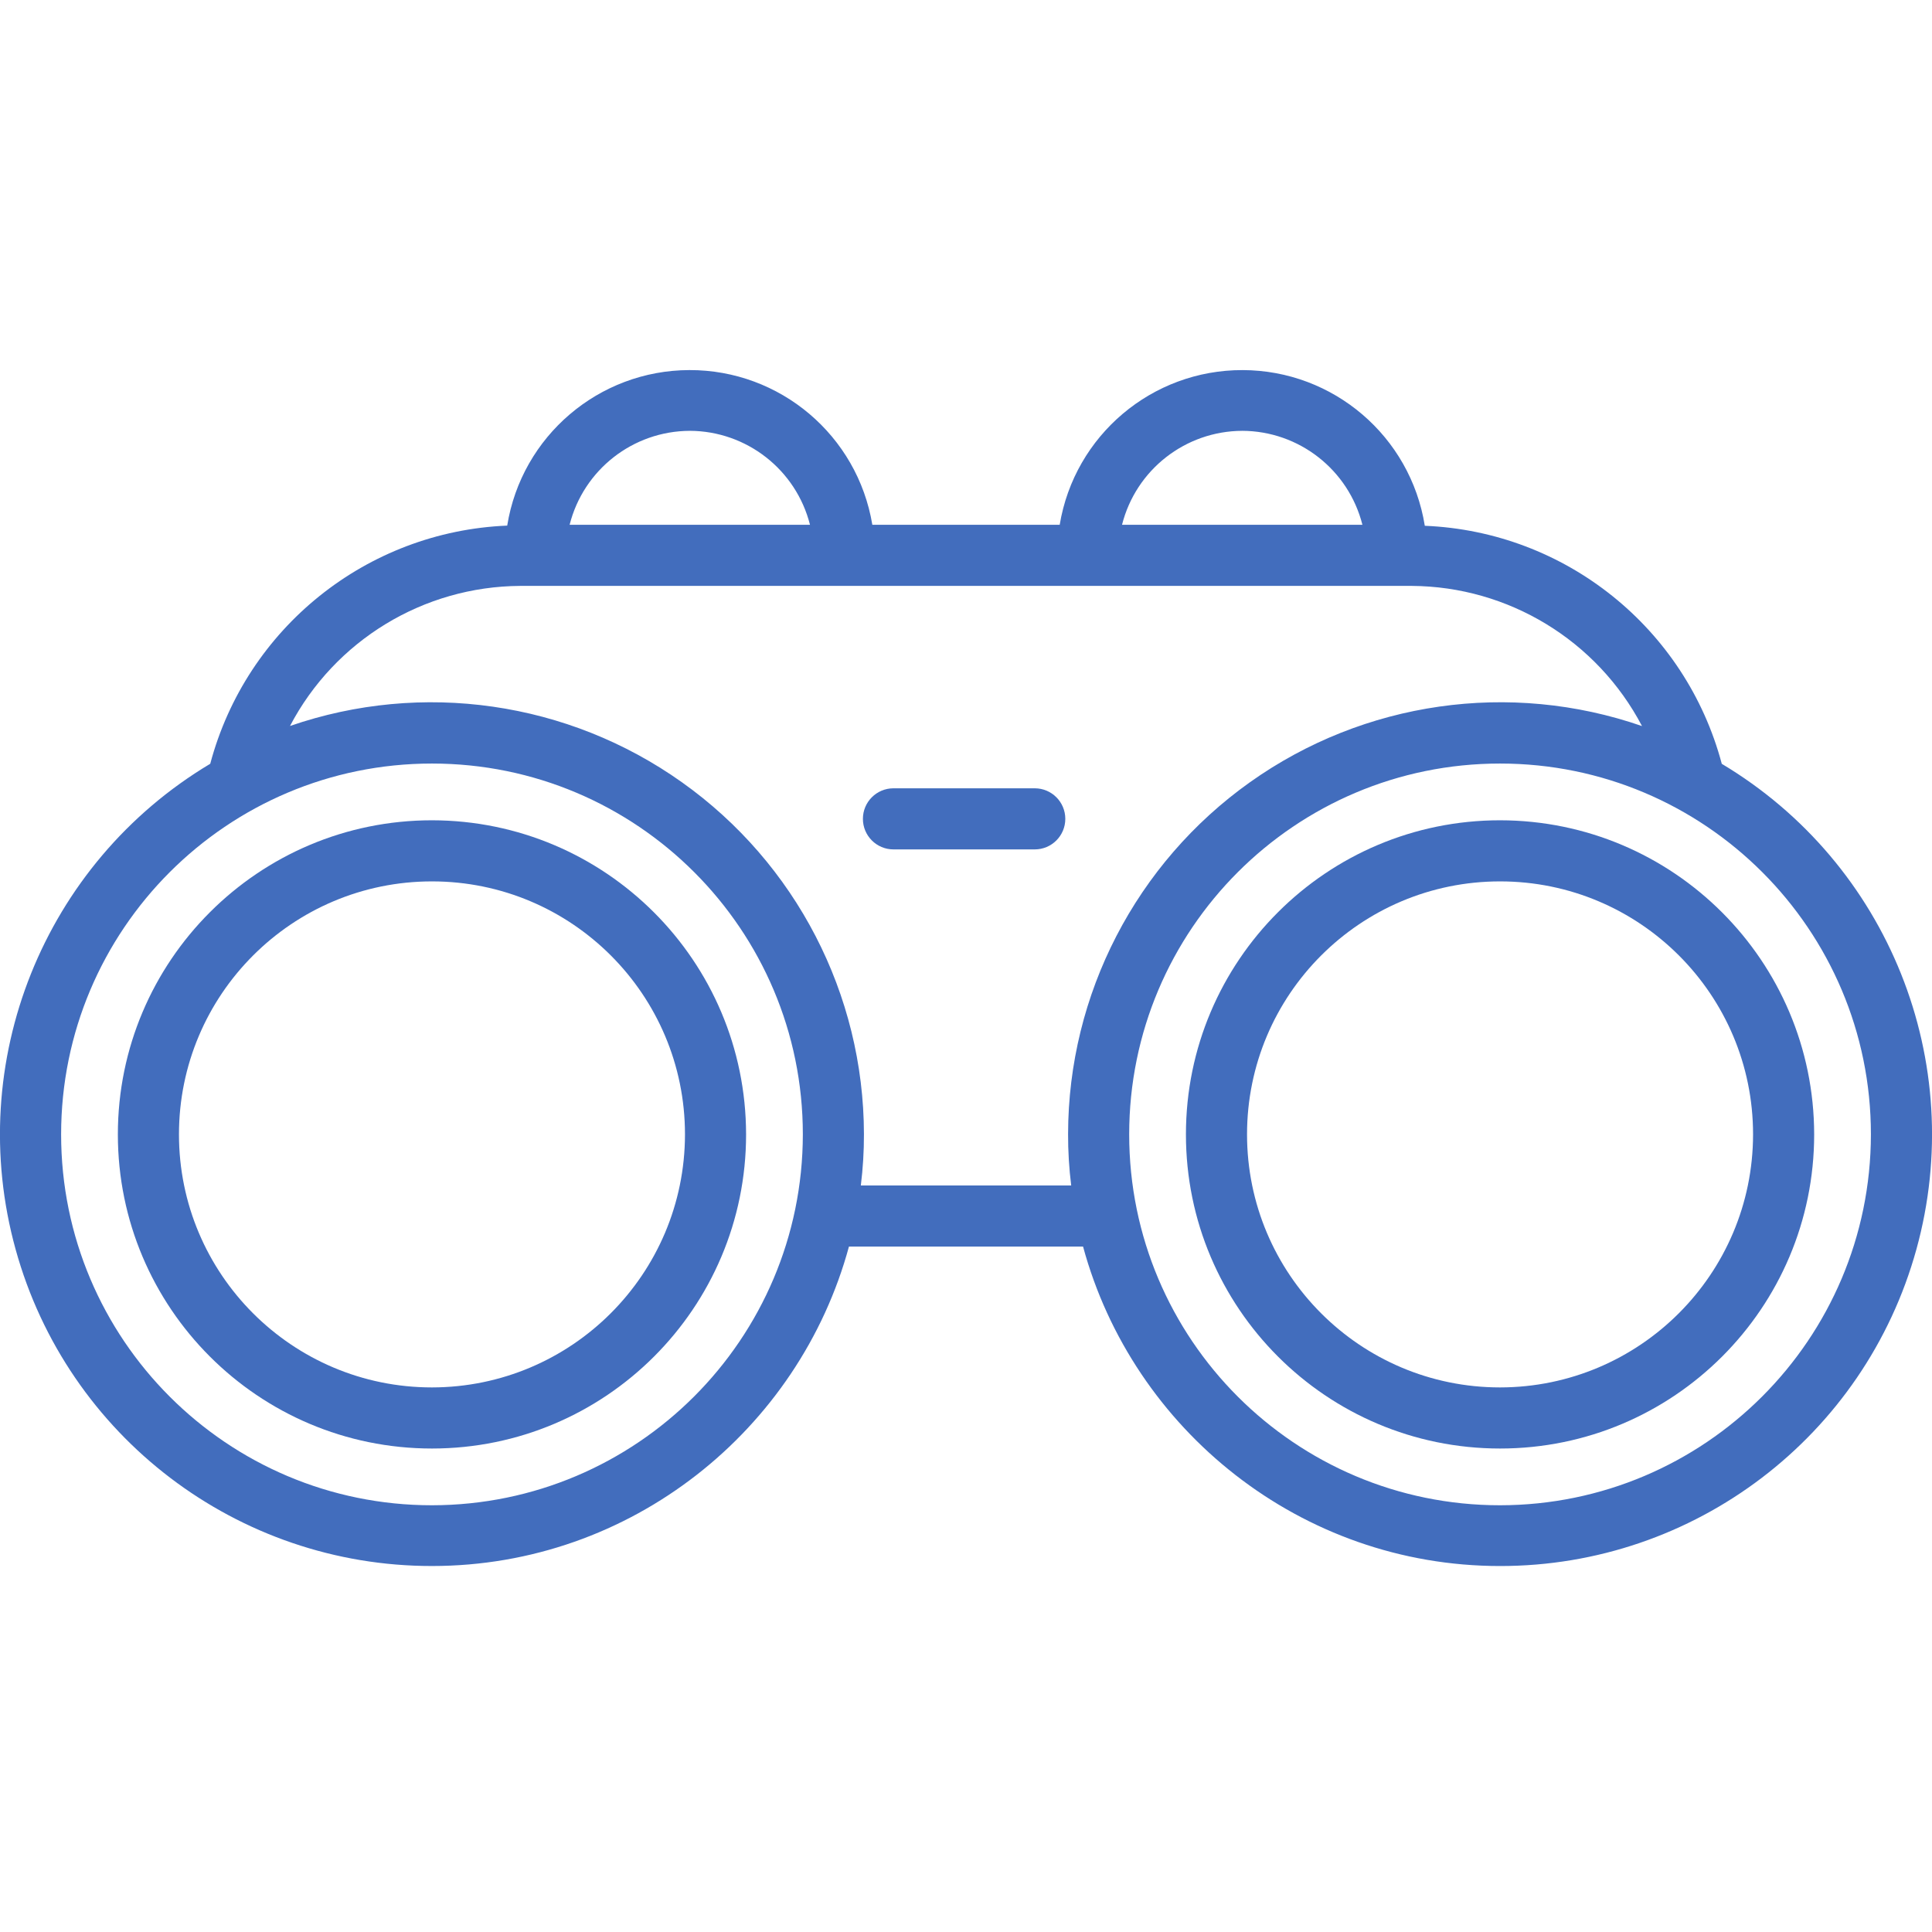
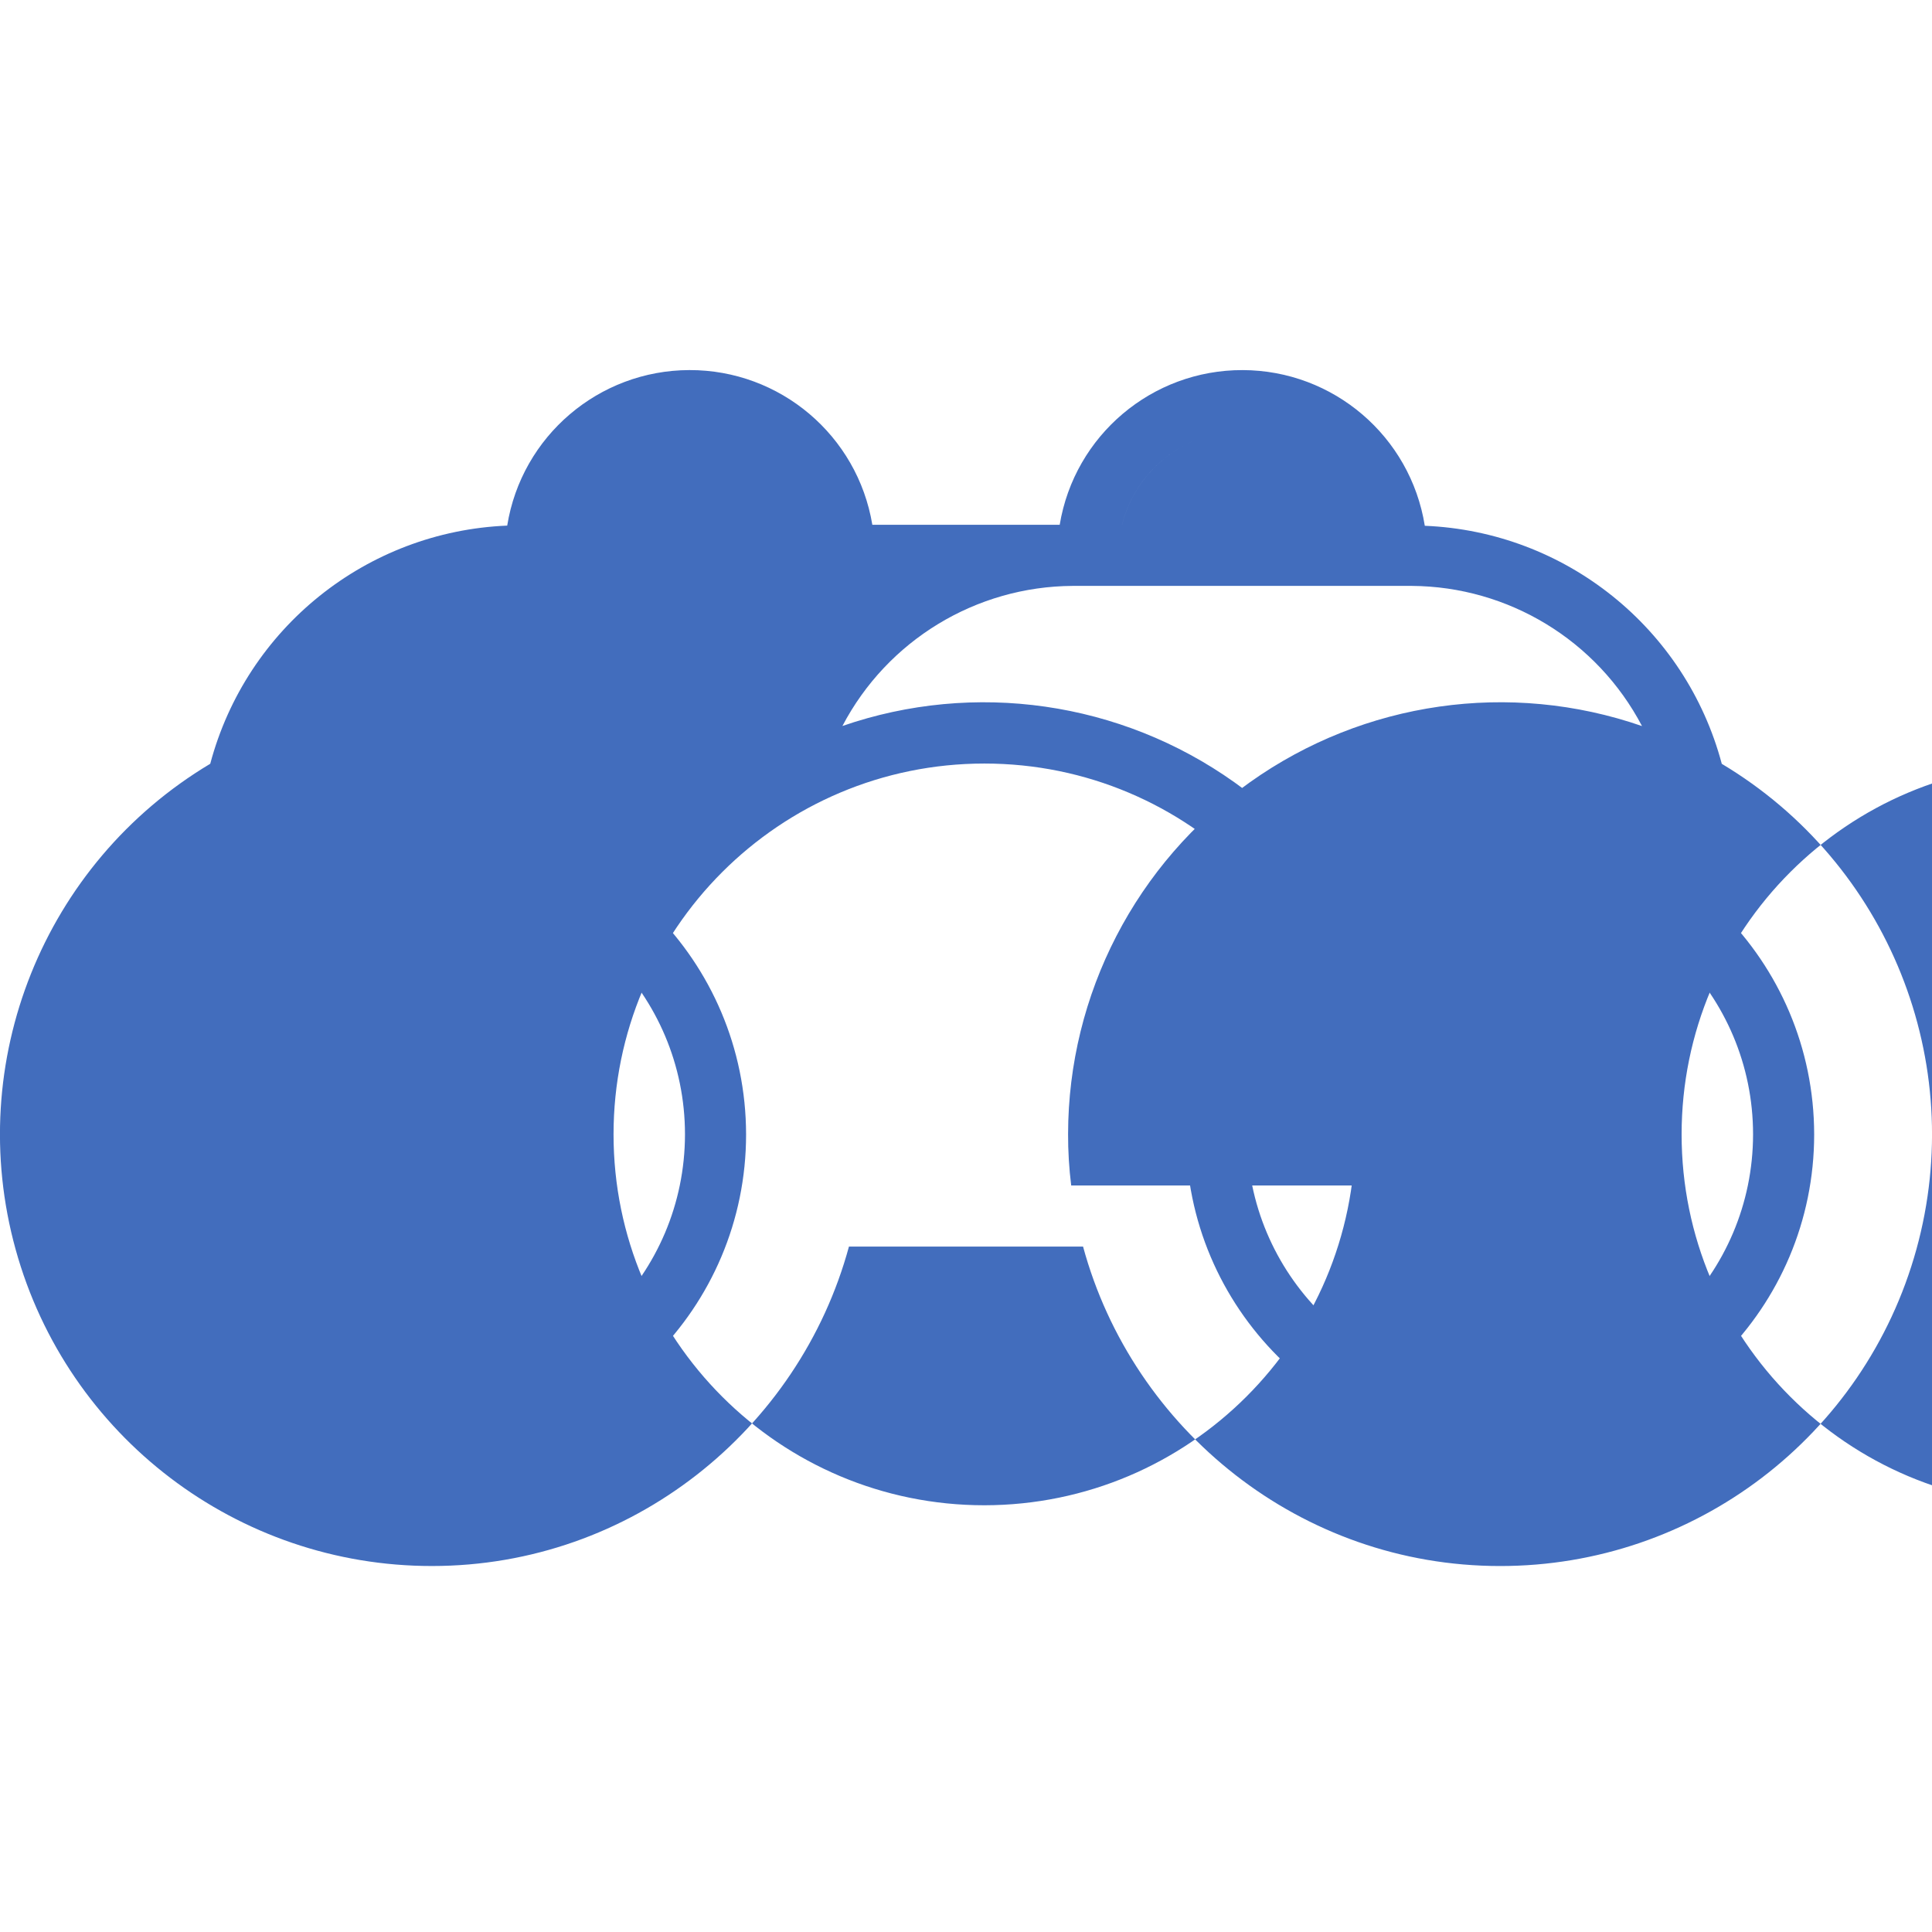
<svg xmlns="http://www.w3.org/2000/svg" fill="#426dbd" height="505pt" viewBox="0 -96 505.906 505" width="505pt">
  <path d="M113.117 118.344c-45.43 0-82.254 36.828-82.254 82.254 0 45.426 36.824 82.254 82.254 82.254 45.426 0 82.25-36.828 82.25-82.254-.051-45.406-36.844-82.203-82.25-82.254zm0 148.508c-36.59 0-66.254-29.664-66.254-66.254s29.664-66.254 66.254-66.254c36.59 0 66.25 29.664 66.25 66.254-.039 36.574-29.676 66.211-66.25 66.254zm0 0M392.797 118.344c-45.43 0-82.254 36.828-82.254 82.254 0 45.426 36.824 82.254 82.254 82.254 45.426 0 82.254-36.828 82.254-82.254-.051-45.406-36.848-82.203-82.254-82.254zm0 148.508c-36.59 0-66.254-29.664-66.254-66.254s29.664-66.254 66.254-66.254 66.254 29.664 66.254 66.254c-.043 36.574-29.68 66.211-66.254 66.254zm0 0" />
-   <path d="M450.859 103.559c-9.469-35.566-40.988-60.828-77.766-62.332C369.34 17.785 349.144.52 325.402.457c-23.742-.066-44.031 17.09-47.914 40.512h-49.062C224.543 17.555 204.266.402 180.531.453 156.797.508 136.594 17.75 132.816 41.18c-36.777 1.52-68.293 26.793-77.762 62.363-43.66 26.09-64.519 78.125-50.969 127.148 13.547 49.023 58.168 82.961 109.031 82.926 52.148 0 96.16-35.648 109.188-83.648h61.301c13.027 48 57.039 83.652 109.188 83.652 50.859.035 95.477-33.898 109.027-82.918 13.551-49.02-7.305-101.051-50.961-127.144zM325.285 16.359c14.879.059 27.828 10.184 31.473 24.609h-62.949c3.644-14.426 16.598-24.551 31.477-24.605zm-144.656 0c14.879.059 27.828 10.184 31.473 24.609h-62.945c3.644-14.426 16.594-24.551 31.473-24.605zm-67.512 281.351c-53.637 0-97.113-43.48-97.113-97.113 0-53.633 43.477-97.113 97.113-97.113 53.633 0 97.113 43.48 97.113 97.113-.062 53.609-43.504 97.051-97.113 97.113zm112.297-83.742c.555-4.465.828-8.961.816-13.461-.07-36.598-17.816-70.906-47.645-92.109-29.824-21.207-68.059-26.699-102.648-14.746 11.77-22.442 34.969-36.551 60.309-36.684H369.668c25.336.156 48.527 14.27 60.305 36.707-34.582-11.98-72.824-6.504-102.652 14.695-29.832 21.203-47.578 55.516-47.637 92.113-.012 4.508.258 9.012.816 13.484zm167.383 83.742c-53.637 0-97.113-43.48-97.113-97.113 0-53.633 43.477-97.113 97.113-97.113 53.633 0 97.113 43.48 97.113 97.113-.062 53.609-43.504 97.051-97.113 97.113zm0 0" />
-   <path d="M270.957 109.969h-37c-4.418 0-8 3.582-8 8s3.582 8 8 8h37c4.418 0 8-3.582 8-8s-3.582-8-8-8zm0 0" />
+   <path d="M450.859 103.559c-9.469-35.566-40.988-60.828-77.766-62.332C369.34 17.785 349.144.52 325.402.457c-23.742-.066-44.031 17.09-47.914 40.512h-49.062C224.543 17.555 204.266.402 180.531.453 156.797.508 136.594 17.75 132.816 41.18c-36.777 1.52-68.293 26.793-77.762 62.363-43.66 26.09-64.519 78.125-50.969 127.148 13.547 49.023 58.168 82.961 109.031 82.926 52.148 0 96.16-35.648 109.188-83.648h61.301c13.027 48 57.039 83.652 109.188 83.652 50.859.035 95.477-33.898 109.027-82.918 13.551-49.02-7.305-101.051-50.961-127.144zM325.285 16.359c14.879.059 27.828 10.184 31.473 24.609h-62.949c3.644-14.426 16.598-24.551 31.477-24.605zc14.879.059 27.828 10.184 31.473 24.609h-62.945c3.644-14.426 16.594-24.551 31.473-24.605zm-67.512 281.351c-53.637 0-97.113-43.48-97.113-97.113 0-53.633 43.477-97.113 97.113-97.113 53.633 0 97.113 43.48 97.113 97.113-.062 53.609-43.504 97.051-97.113 97.113zm112.297-83.742c.555-4.465.828-8.961.816-13.461-.07-36.598-17.816-70.906-47.645-92.109-29.824-21.207-68.059-26.699-102.648-14.746 11.77-22.442 34.969-36.551 60.309-36.684H369.668c25.336.156 48.527 14.27 60.305 36.707-34.582-11.98-72.824-6.504-102.652 14.695-29.832 21.203-47.578 55.516-47.637 92.113-.012 4.508.258 9.012.816 13.484zm167.383 83.742c-53.637 0-97.113-43.48-97.113-97.113 0-53.633 43.477-97.113 97.113-97.113 53.633 0 97.113 43.48 97.113 97.113-.062 53.609-43.504 97.051-97.113 97.113zm0 0" />
</svg>